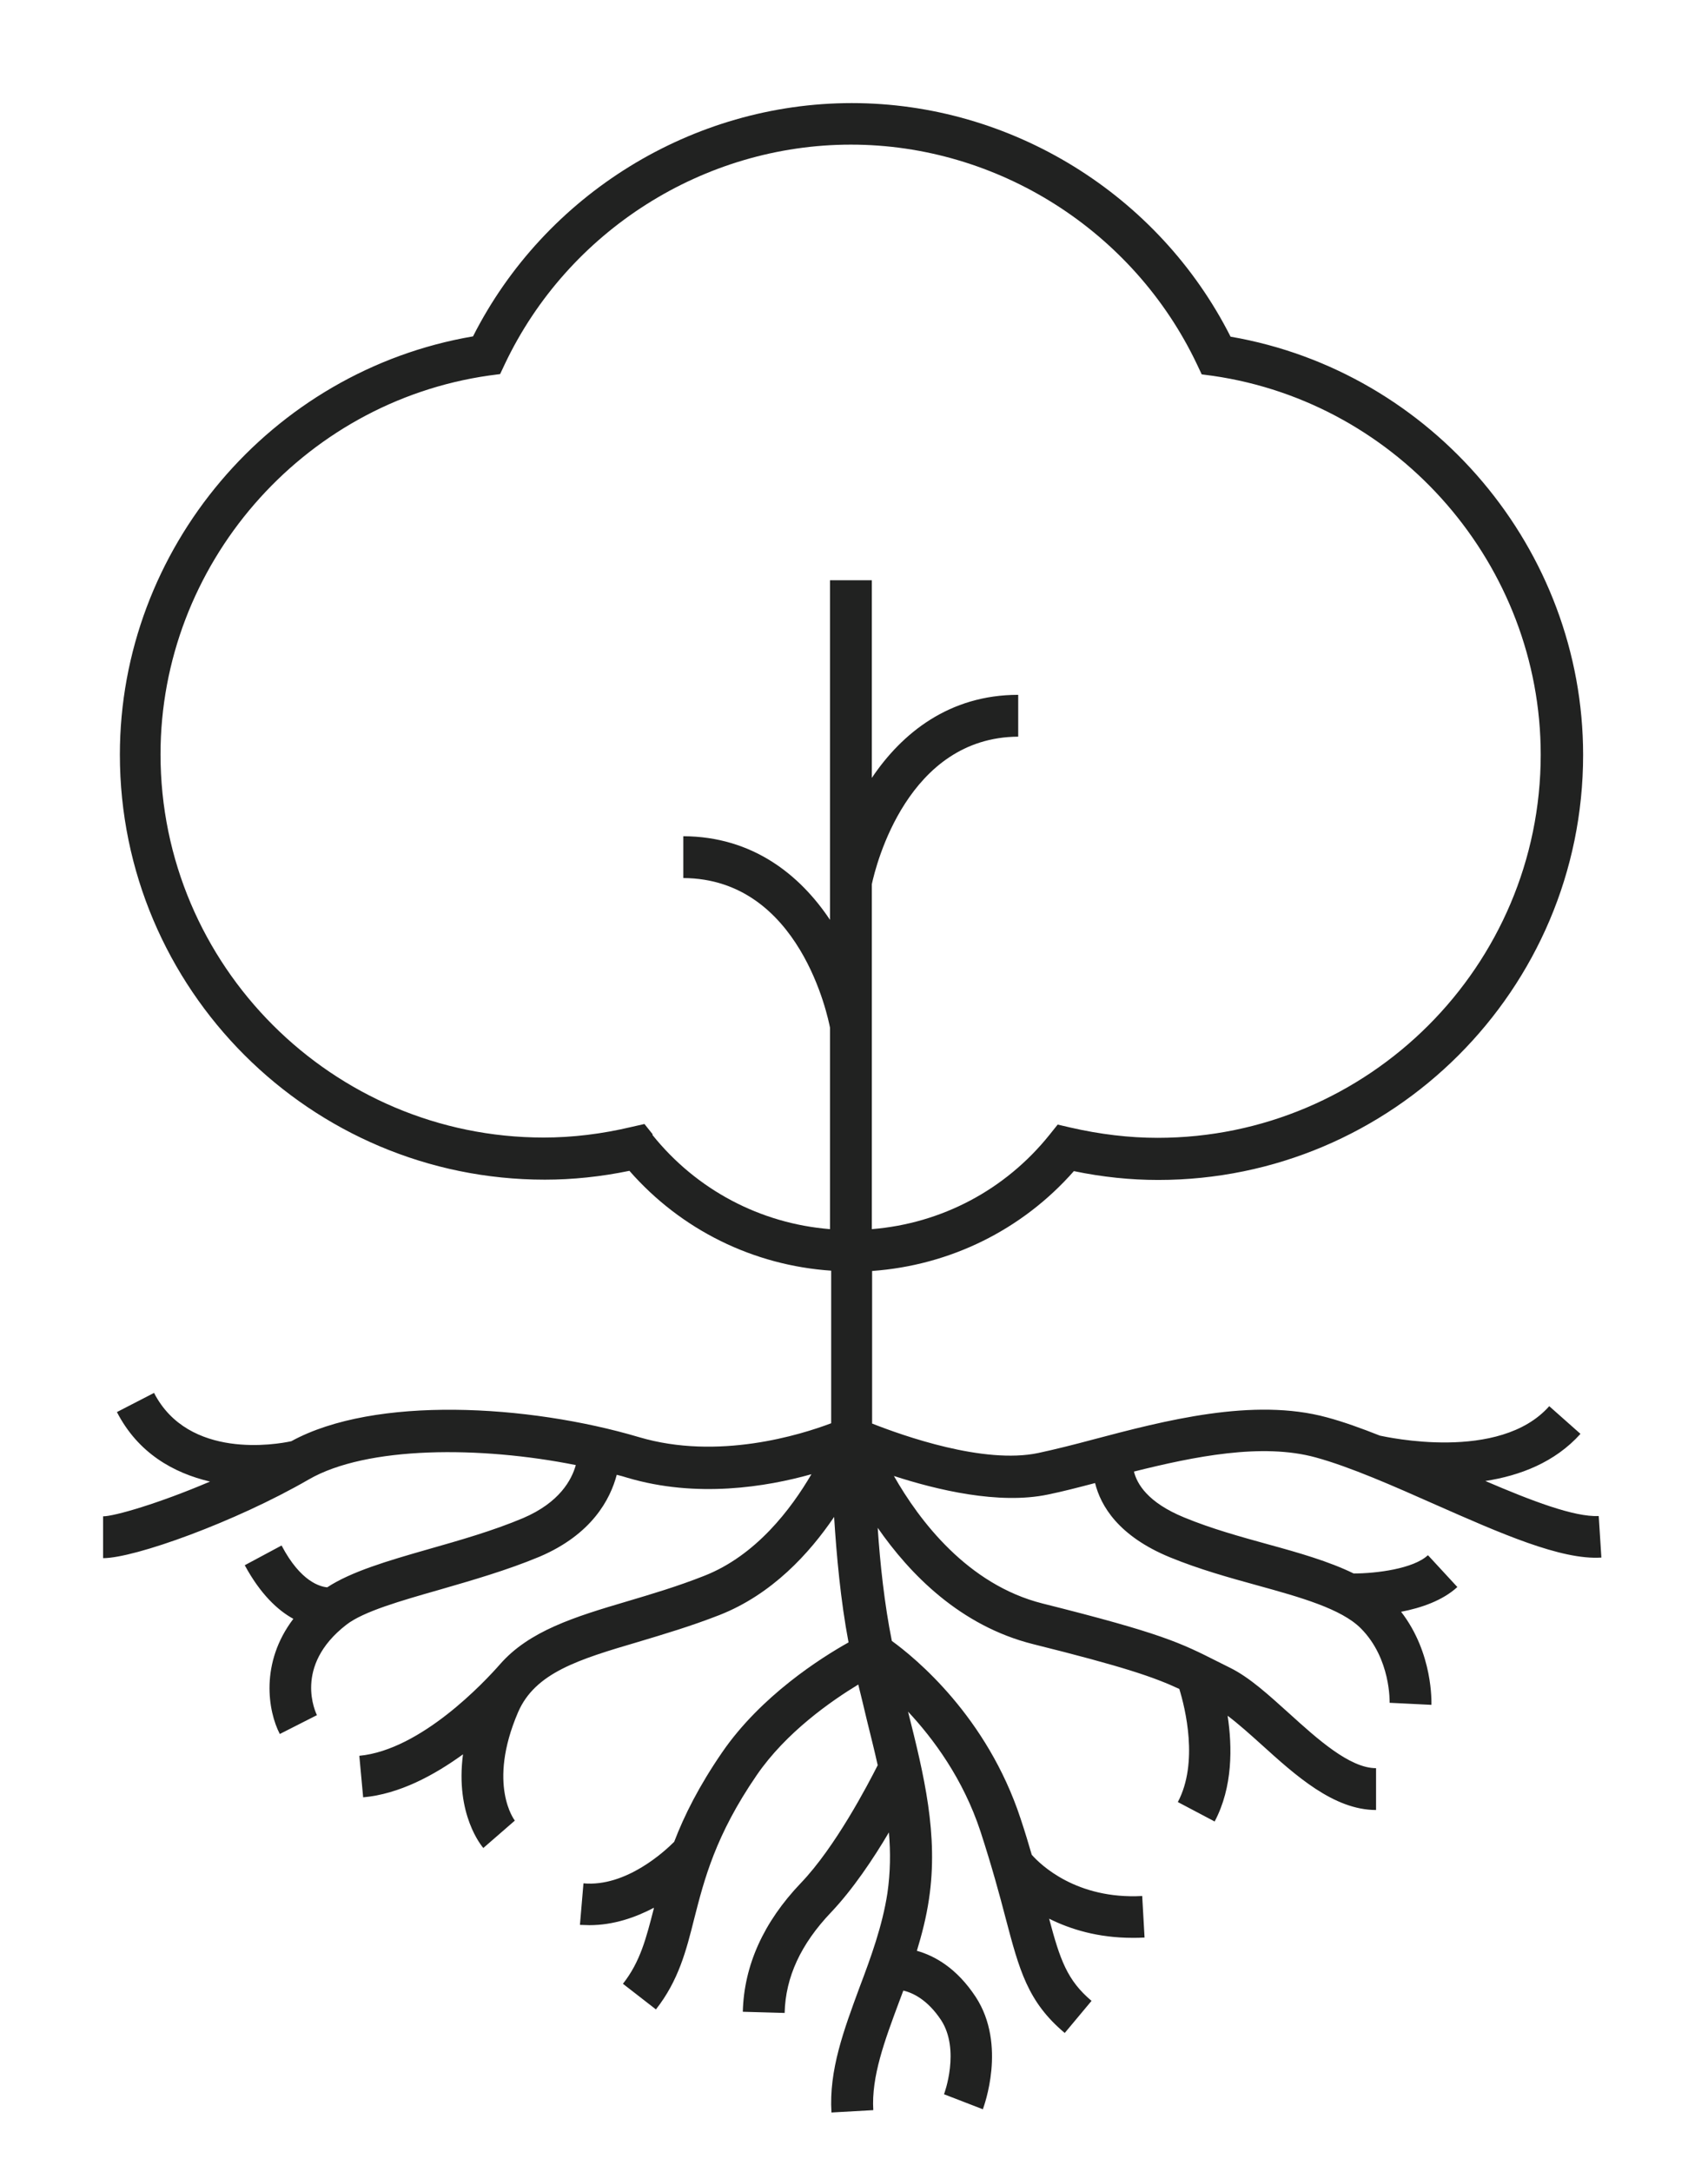
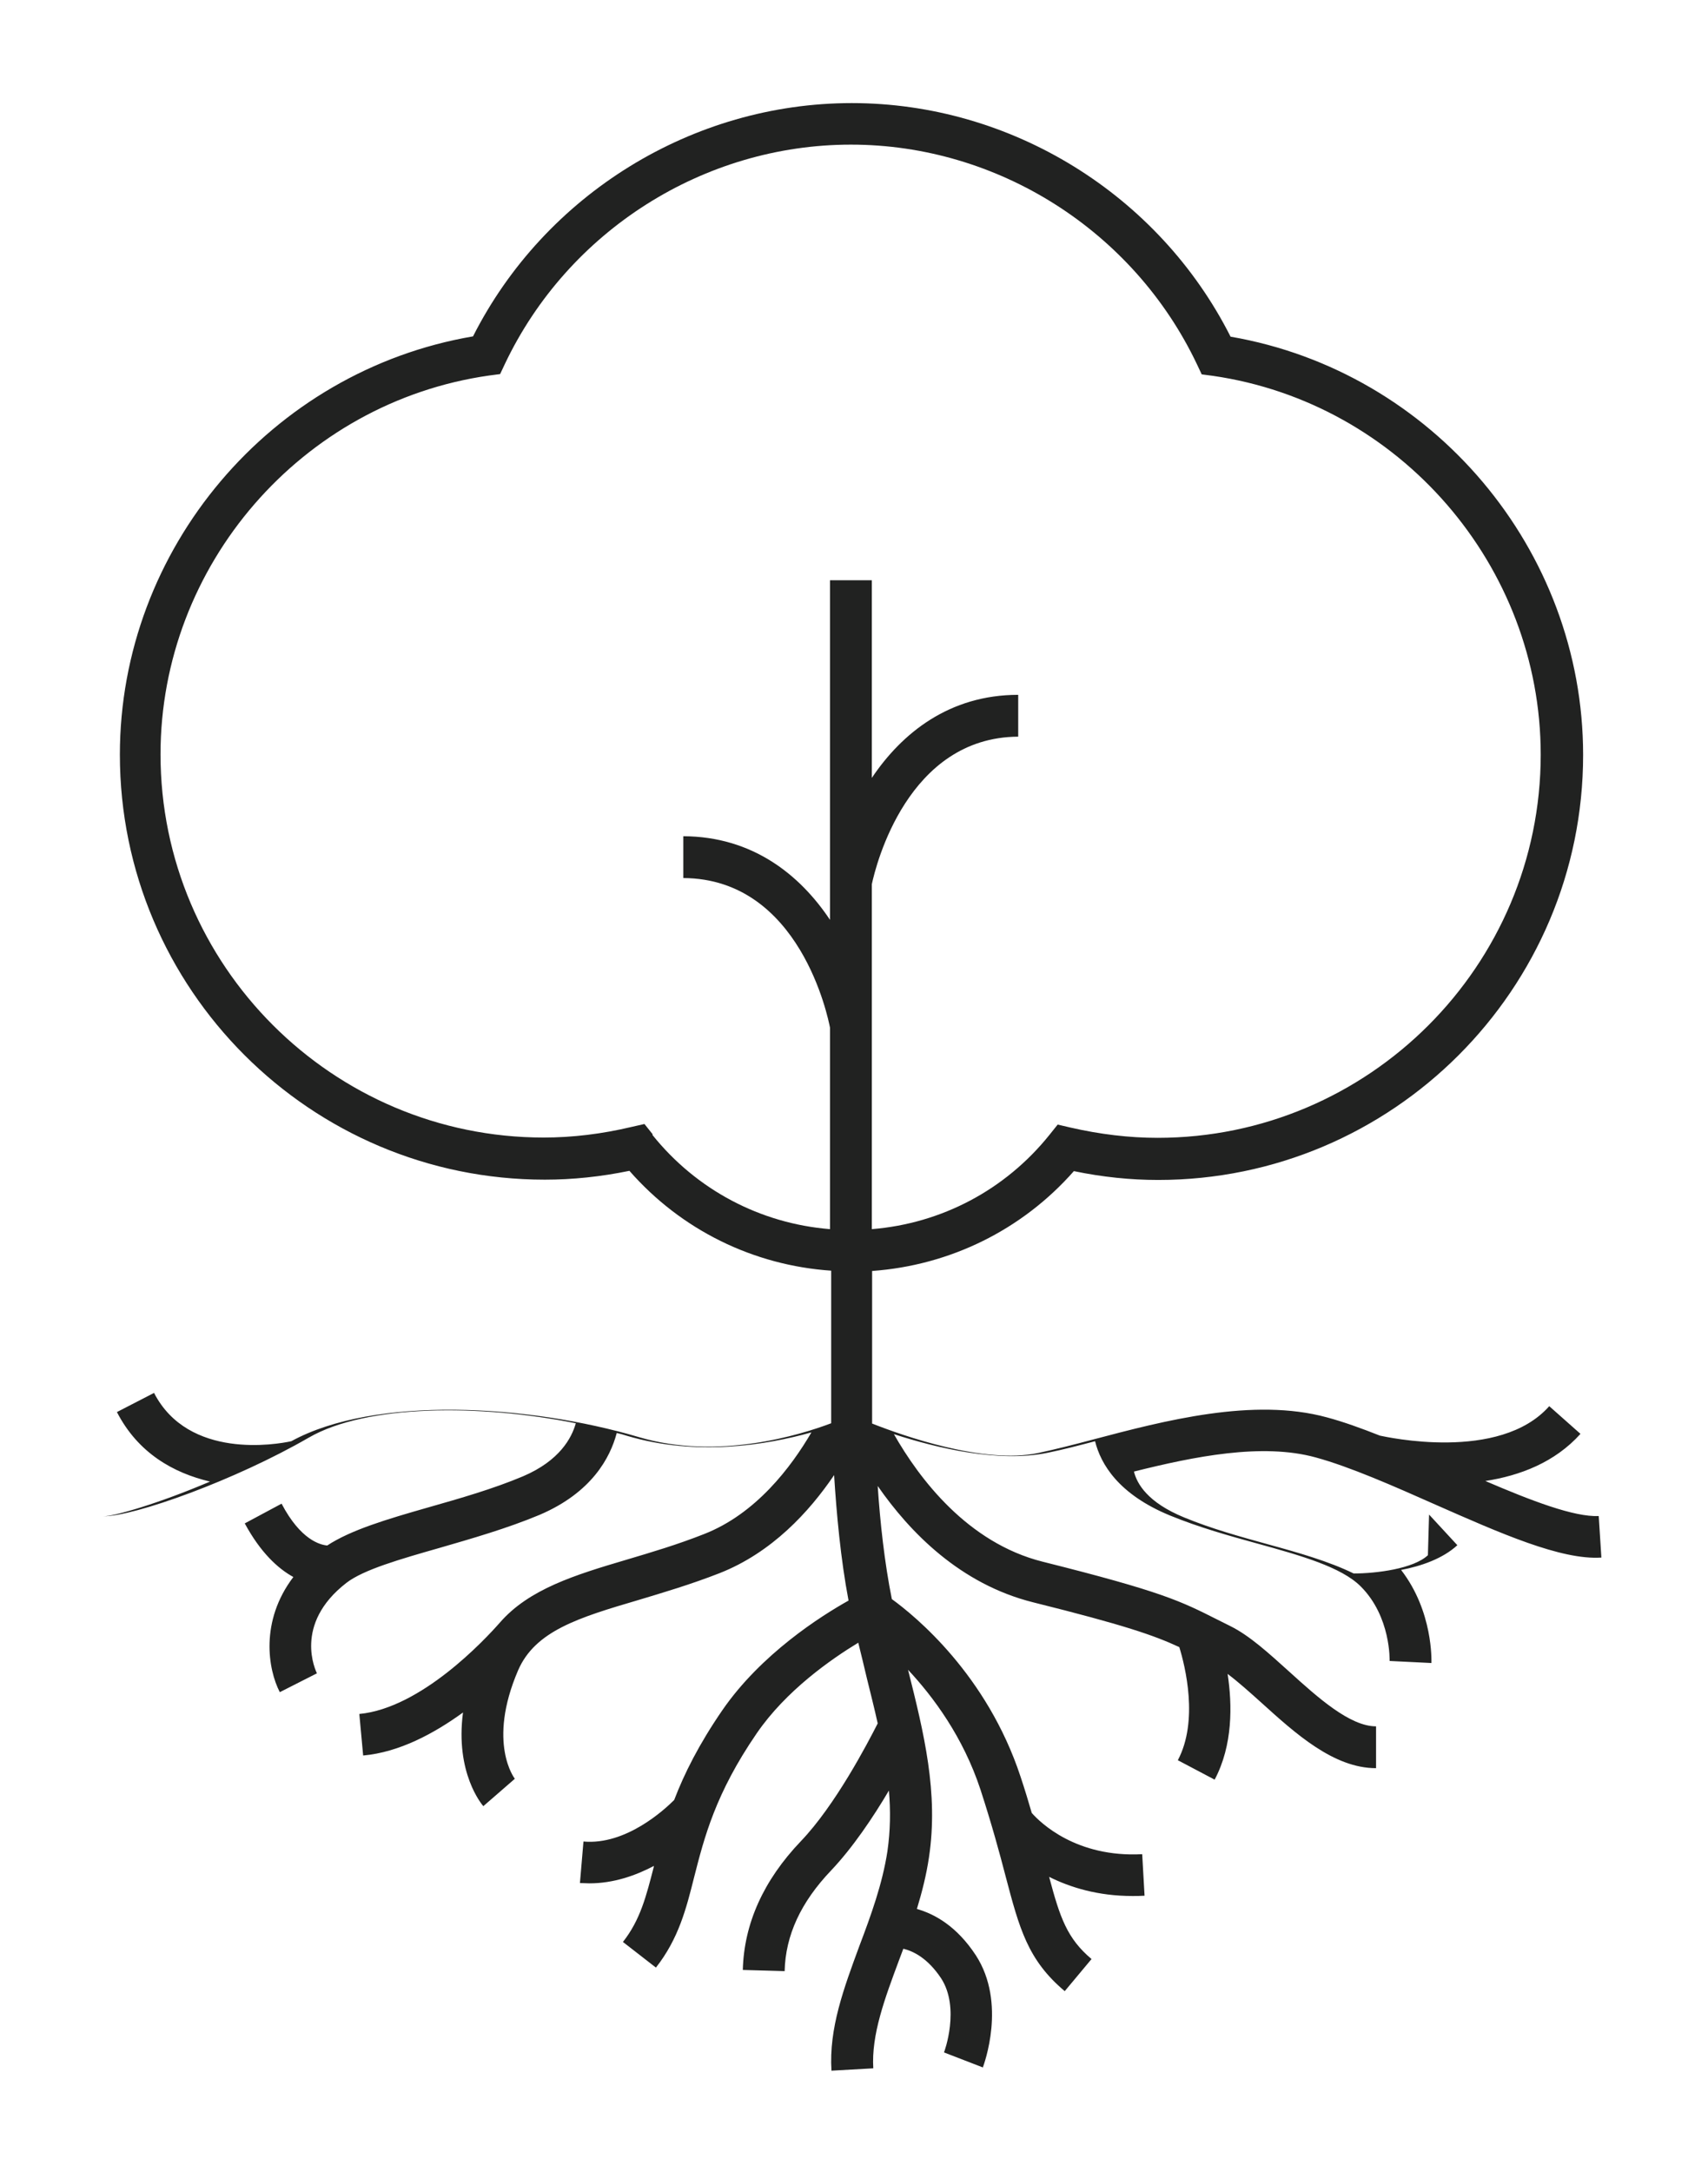
<svg xmlns="http://www.w3.org/2000/svg" viewBox="0 0 57.99 73.73" data-sanitized-data-name="Layer 1" data-name="Layer 1" id="Layer_1">
  <defs>
    <style>
      .cls-1 {
        fill: #212221;
        stroke-width: 0px;
      }
    </style>
  </defs>
-   <path d="M48.48,52.8c-.49.46-1.75.62-2.52.62-.84-.41-1.85-.7-2.91-.99-.94-.26-1.92-.53-2.84-.91-1.25-.51-1.61-1.15-1.71-1.56,2.04-.51,4.35-.98,6.17-.48,1.17.32,2.64.97,4.06,1.6,2.2.97,4.27,1.89,5.64,1.8l-.09-1.41c-.83.04-2.29-.52-3.85-1.19,1.17-.18,2.36-.63,3.23-1.6l-1.06-.94c-1.69,1.91-5.55,1.04-5.75,1-.63-.25-1.24-.47-1.8-.62-2.49-.68-5.51.11-7.93.75-.67.18-1.31.34-1.87.46-1.85.39-4.6-.59-5.64-1v-5.18c2.64-.19,5.09-1.39,6.85-3.39.96.2,1.92.3,2.86.3,7.95,0,14.43-6.47,14.43-14.43,0-6.98-5.12-13.02-11.97-14.2-2.44-4.83-7.45-7.93-12.86-7.93s-10.42,3.1-12.86,7.92c-6.86,1.17-11.99,7.21-11.99,14.2,0,7.96,6.47,14.43,14.43,14.43.94,0,1.9-.1,2.87-.3,1.76,2.01,4.21,3.21,6.85,3.39v5.18c-1.03.39-3.84,1.27-6.53.47-3.75-1.11-8.97-1.41-11.8.14-.5.11-3.49.63-4.66-1.64l-1.26.65c.72,1.4,1.93,2.07,3.16,2.36-1.73.74-3.25,1.18-3.63,1.18h0v1.42s0,0,0,0c1.07,0,4.49-1.23,6.98-2.67,1.97-1.14,5.83-1.14,9.07-.49-.14.5-.55,1.27-1.79,1.8-1.02.43-2.14.75-3.23,1.06-1.4.4-2.61.76-3.42,1.29-.23-.02-.9-.18-1.55-1.42l-1.25.67c.53.98,1.12,1.53,1.65,1.82-1.14,1.5-.86,3.14-.46,3.91l1.26-.64c-.03-.07-.82-1.66,1-3.07.58-.45,1.84-.81,3.17-1.19,1.07-.31,2.29-.66,3.39-1.12,1.78-.76,2.4-1.95,2.62-2.78.12.03.24.06.36.1,2.36.7,4.72.31,6.25-.12-.69,1.18-1.88,2.76-3.64,3.45-.91.36-1.79.62-2.63.87-1.76.52-3.32,1-4.31,2.14-.51.58-2.67,2.9-4.77,3.1l.13,1.41c1.23-.11,2.41-.75,3.39-1.46-.27,2.05.64,3.12.69,3.18l1.07-.93s-.95-1.21.11-3.68c.58-1.34,2.05-1.79,4.09-2.39.83-.25,1.78-.53,2.75-.91,1.78-.7,3.05-2.09,3.89-3.33.08,1.28.22,2.84.49,4.26-.93.52-2.97,1.81-4.29,3.73-.79,1.15-1.29,2.15-1.63,3.04-.33.33-1.64,1.54-3.08,1.41l-.12,1.41c.11,0,.21.01.32.01.82,0,1.56-.26,2.19-.59,0,0,0,.02,0,.02-.26,1.01-.46,1.81-1.05,2.56l1.12.87c.77-.98,1.03-2,1.3-3.08.34-1.33.72-2.83,2.12-4.87,1-1.46,2.53-2.52,3.45-3.08.1.41.2.81.29,1.2.13.53.26,1.04.37,1.54-.34.67-1.44,2.78-2.61,4-1.27,1.33-1.93,2.8-1.97,4.37l1.42.04c.03-1.22.55-2.34,1.58-3.42.73-.77,1.43-1.81,1.96-2.71.06.68.05,1.36-.05,2.06-.17,1.11-.56,2.18-.95,3.21-.53,1.44-1.04,2.8-.95,4.24l1.42-.08c-.07-1.14.39-2.37.87-3.66.05-.13.1-.27.15-.4.33.08.82.31,1.28,1,.66,1.01.11,2.51.1,2.52l1.32.51c.03-.09.82-2.18-.24-3.81-.65-.99-1.4-1.4-2-1.57.17-.56.32-1.14.41-1.75.33-2.19-.17-4.22-.71-6.37.86.92,1.87,2.28,2.46,4.07.39,1.2.65,2.16.85,2.93.47,1.78.75,2.85,2.01,3.91l.91-1.09c-.83-.7-1.07-1.4-1.44-2.79.72.36,1.66.65,2.83.65.13,0,.27,0,.41-.01l-.08-1.41c-2.24.12-3.46-1.07-3.75-1.4-.11-.38-.23-.78-.38-1.23-1.14-3.46-3.57-5.45-4.37-6.03-.25-1.24-.4-2.63-.48-3.84,1.09,1.57,2.8,3.33,5.28,3.95,3.09.77,4.1,1.12,4.96,1.52.2.65.66,2.5-.05,3.84l1.25.66c.62-1.17.6-2.54.44-3.59.36.27.75.62,1.15.98,1.15,1.04,2.45,2.22,3.89,2.22v-1.42c-.89,0-1.98-.98-2.94-1.85-.7-.63-1.35-1.23-2.02-1.56l-.42-.21c-1.25-.63-1.87-.95-5.94-1.97-2.55-.64-4.19-2.82-5.05-4.33,1.45.47,3.56.98,5.23.63.49-.1,1.03-.24,1.6-.39.19.77.79,1.8,2.54,2.52,1,.41,2.01.69,2.99.96,1.45.4,2.83.79,3.49,1.45,1.03,1.03.98,2.52.98,2.53l1.42.07c0-.08.06-1.75-1.03-3.16.68-.13,1.41-.38,1.91-.84l-.96-1.04ZM22.16,38.51l-.28-.35-.44.1c-1.01.24-2.01.36-2.98.36-7.17,0-13.01-5.84-13.01-13.01,0-6.42,4.79-11.95,11.15-12.86l.38-.05.16-.34c2.15-4.53,6.76-7.45,11.75-7.45s9.6,2.93,11.75,7.46l.16.34.38.05c6.35.92,11.13,6.45,11.13,12.86,0,7.17-5.84,13.01-13.01,13.01-.96,0-1.96-.12-2.96-.35l-.43-.1-.28.35c-1.5,1.87-3.67,3.01-6.03,3.2v-11.71c.14-.66,1.22-4.99,4.97-5.01v-1.42c-2.34,0-3.95,1.3-4.97,2.82v-6.71h-1.42v11.53c-1.02-1.53-2.63-2.83-4.98-2.84v1.42c3.97.02,4.92,4.77,4.98,5.08v6.84c-2.36-.19-4.53-1.33-6.03-3.2Z" class="cls-1" />
+   <path d="M48.48,52.8c-.49.46-1.75.62-2.52.62-.84-.41-1.85-.7-2.91-.99-.94-.26-1.92-.53-2.84-.91-1.25-.51-1.61-1.15-1.71-1.56,2.04-.51,4.35-.98,6.17-.48,1.17.32,2.64.97,4.06,1.6,2.2.97,4.27,1.89,5.64,1.8l-.09-1.41c-.83.04-2.29-.52-3.85-1.19,1.17-.18,2.36-.63,3.23-1.6l-1.06-.94c-1.69,1.91-5.55,1.04-5.75,1-.63-.25-1.24-.47-1.8-.62-2.49-.68-5.51.11-7.93.75-.67.18-1.31.34-1.87.46-1.85.39-4.6-.59-5.64-1v-5.18c2.64-.19,5.09-1.39,6.85-3.39.96.2,1.92.3,2.86.3,7.95,0,14.43-6.47,14.43-14.43,0-6.98-5.12-13.02-11.97-14.2-2.44-4.83-7.45-7.93-12.86-7.93s-10.42,3.1-12.86,7.92c-6.86,1.17-11.99,7.21-11.99,14.2,0,7.96,6.47,14.43,14.43,14.43.94,0,1.9-.1,2.87-.3,1.76,2.01,4.21,3.21,6.85,3.39v5.18c-1.03.39-3.84,1.27-6.53.47-3.75-1.11-8.97-1.41-11.8.14-.5.11-3.49.63-4.66-1.64l-1.26.65c.72,1.4,1.93,2.07,3.16,2.36-1.73.74-3.25,1.18-3.63,1.18h0s0,0,0,0c1.07,0,4.49-1.23,6.98-2.67,1.97-1.14,5.83-1.14,9.07-.49-.14.5-.55,1.27-1.79,1.8-1.02.43-2.14.75-3.23,1.06-1.4.4-2.61.76-3.42,1.29-.23-.02-.9-.18-1.55-1.42l-1.25.67c.53.98,1.12,1.53,1.65,1.82-1.14,1.5-.86,3.14-.46,3.91l1.26-.64c-.03-.07-.82-1.66,1-3.07.58-.45,1.84-.81,3.17-1.19,1.07-.31,2.29-.66,3.39-1.12,1.78-.76,2.4-1.95,2.62-2.78.12.03.24.06.36.1,2.36.7,4.72.31,6.25-.12-.69,1.18-1.88,2.76-3.64,3.45-.91.36-1.79.62-2.63.87-1.76.52-3.32,1-4.31,2.14-.51.58-2.67,2.9-4.77,3.1l.13,1.41c1.23-.11,2.41-.75,3.39-1.46-.27,2.05.64,3.12.69,3.18l1.07-.93s-.95-1.21.11-3.68c.58-1.34,2.05-1.79,4.09-2.39.83-.25,1.78-.53,2.75-.91,1.78-.7,3.05-2.09,3.89-3.33.08,1.28.22,2.84.49,4.26-.93.52-2.97,1.81-4.29,3.73-.79,1.15-1.29,2.15-1.63,3.04-.33.33-1.64,1.54-3.08,1.41l-.12,1.41c.11,0,.21.01.32.01.82,0,1.56-.26,2.19-.59,0,0,0,.02,0,.02-.26,1.01-.46,1.81-1.05,2.56l1.12.87c.77-.98,1.03-2,1.3-3.08.34-1.33.72-2.83,2.12-4.87,1-1.46,2.53-2.52,3.45-3.08.1.41.2.81.29,1.2.13.53.26,1.04.37,1.54-.34.67-1.44,2.78-2.61,4-1.27,1.33-1.93,2.8-1.97,4.37l1.42.04c.03-1.22.55-2.34,1.58-3.42.73-.77,1.43-1.81,1.96-2.71.06.68.05,1.36-.05,2.06-.17,1.11-.56,2.18-.95,3.21-.53,1.44-1.04,2.8-.95,4.24l1.42-.08c-.07-1.14.39-2.37.87-3.66.05-.13.1-.27.15-.4.33.08.82.31,1.28,1,.66,1.01.11,2.51.1,2.52l1.32.51c.03-.09.82-2.18-.24-3.81-.65-.99-1.4-1.4-2-1.57.17-.56.32-1.14.41-1.75.33-2.19-.17-4.22-.71-6.37.86.92,1.87,2.28,2.46,4.07.39,1.2.65,2.16.85,2.93.47,1.78.75,2.85,2.01,3.91l.91-1.09c-.83-.7-1.07-1.4-1.44-2.79.72.36,1.66.65,2.83.65.13,0,.27,0,.41-.01l-.08-1.41c-2.24.12-3.46-1.07-3.75-1.4-.11-.38-.23-.78-.38-1.23-1.14-3.46-3.57-5.45-4.37-6.03-.25-1.24-.4-2.63-.48-3.84,1.09,1.57,2.8,3.33,5.28,3.95,3.09.77,4.1,1.12,4.96,1.52.2.65.66,2.5-.05,3.84l1.25.66c.62-1.17.6-2.54.44-3.59.36.27.75.62,1.15.98,1.15,1.04,2.45,2.22,3.89,2.22v-1.42c-.89,0-1.98-.98-2.94-1.85-.7-.63-1.35-1.23-2.02-1.56l-.42-.21c-1.25-.63-1.87-.95-5.94-1.97-2.55-.64-4.19-2.82-5.05-4.33,1.45.47,3.56.98,5.23.63.49-.1,1.03-.24,1.6-.39.19.77.79,1.8,2.54,2.52,1,.41,2.01.69,2.99.96,1.45.4,2.83.79,3.49,1.45,1.03,1.03.98,2.52.98,2.53l1.42.07c0-.08.06-1.75-1.03-3.16.68-.13,1.41-.38,1.91-.84l-.96-1.04ZM22.16,38.51l-.28-.35-.44.1c-1.01.24-2.01.36-2.98.36-7.17,0-13.01-5.84-13.01-13.01,0-6.42,4.79-11.95,11.15-12.86l.38-.05.16-.34c2.15-4.53,6.76-7.45,11.75-7.45s9.6,2.93,11.75,7.46l.16.34.38.05c6.35.92,11.13,6.45,11.13,12.86,0,7.17-5.84,13.01-13.01,13.01-.96,0-1.96-.12-2.96-.35l-.43-.1-.28.35c-1.5,1.87-3.67,3.01-6.03,3.2v-11.71c.14-.66,1.22-4.99,4.97-5.01v-1.42c-2.34,0-3.95,1.3-4.97,2.82v-6.71h-1.42v11.53c-1.02-1.53-2.63-2.83-4.98-2.84v1.42c3.97.02,4.92,4.77,4.98,5.08v6.84c-2.36-.19-4.53-1.33-6.03-3.2Z" class="cls-1" />
</svg>